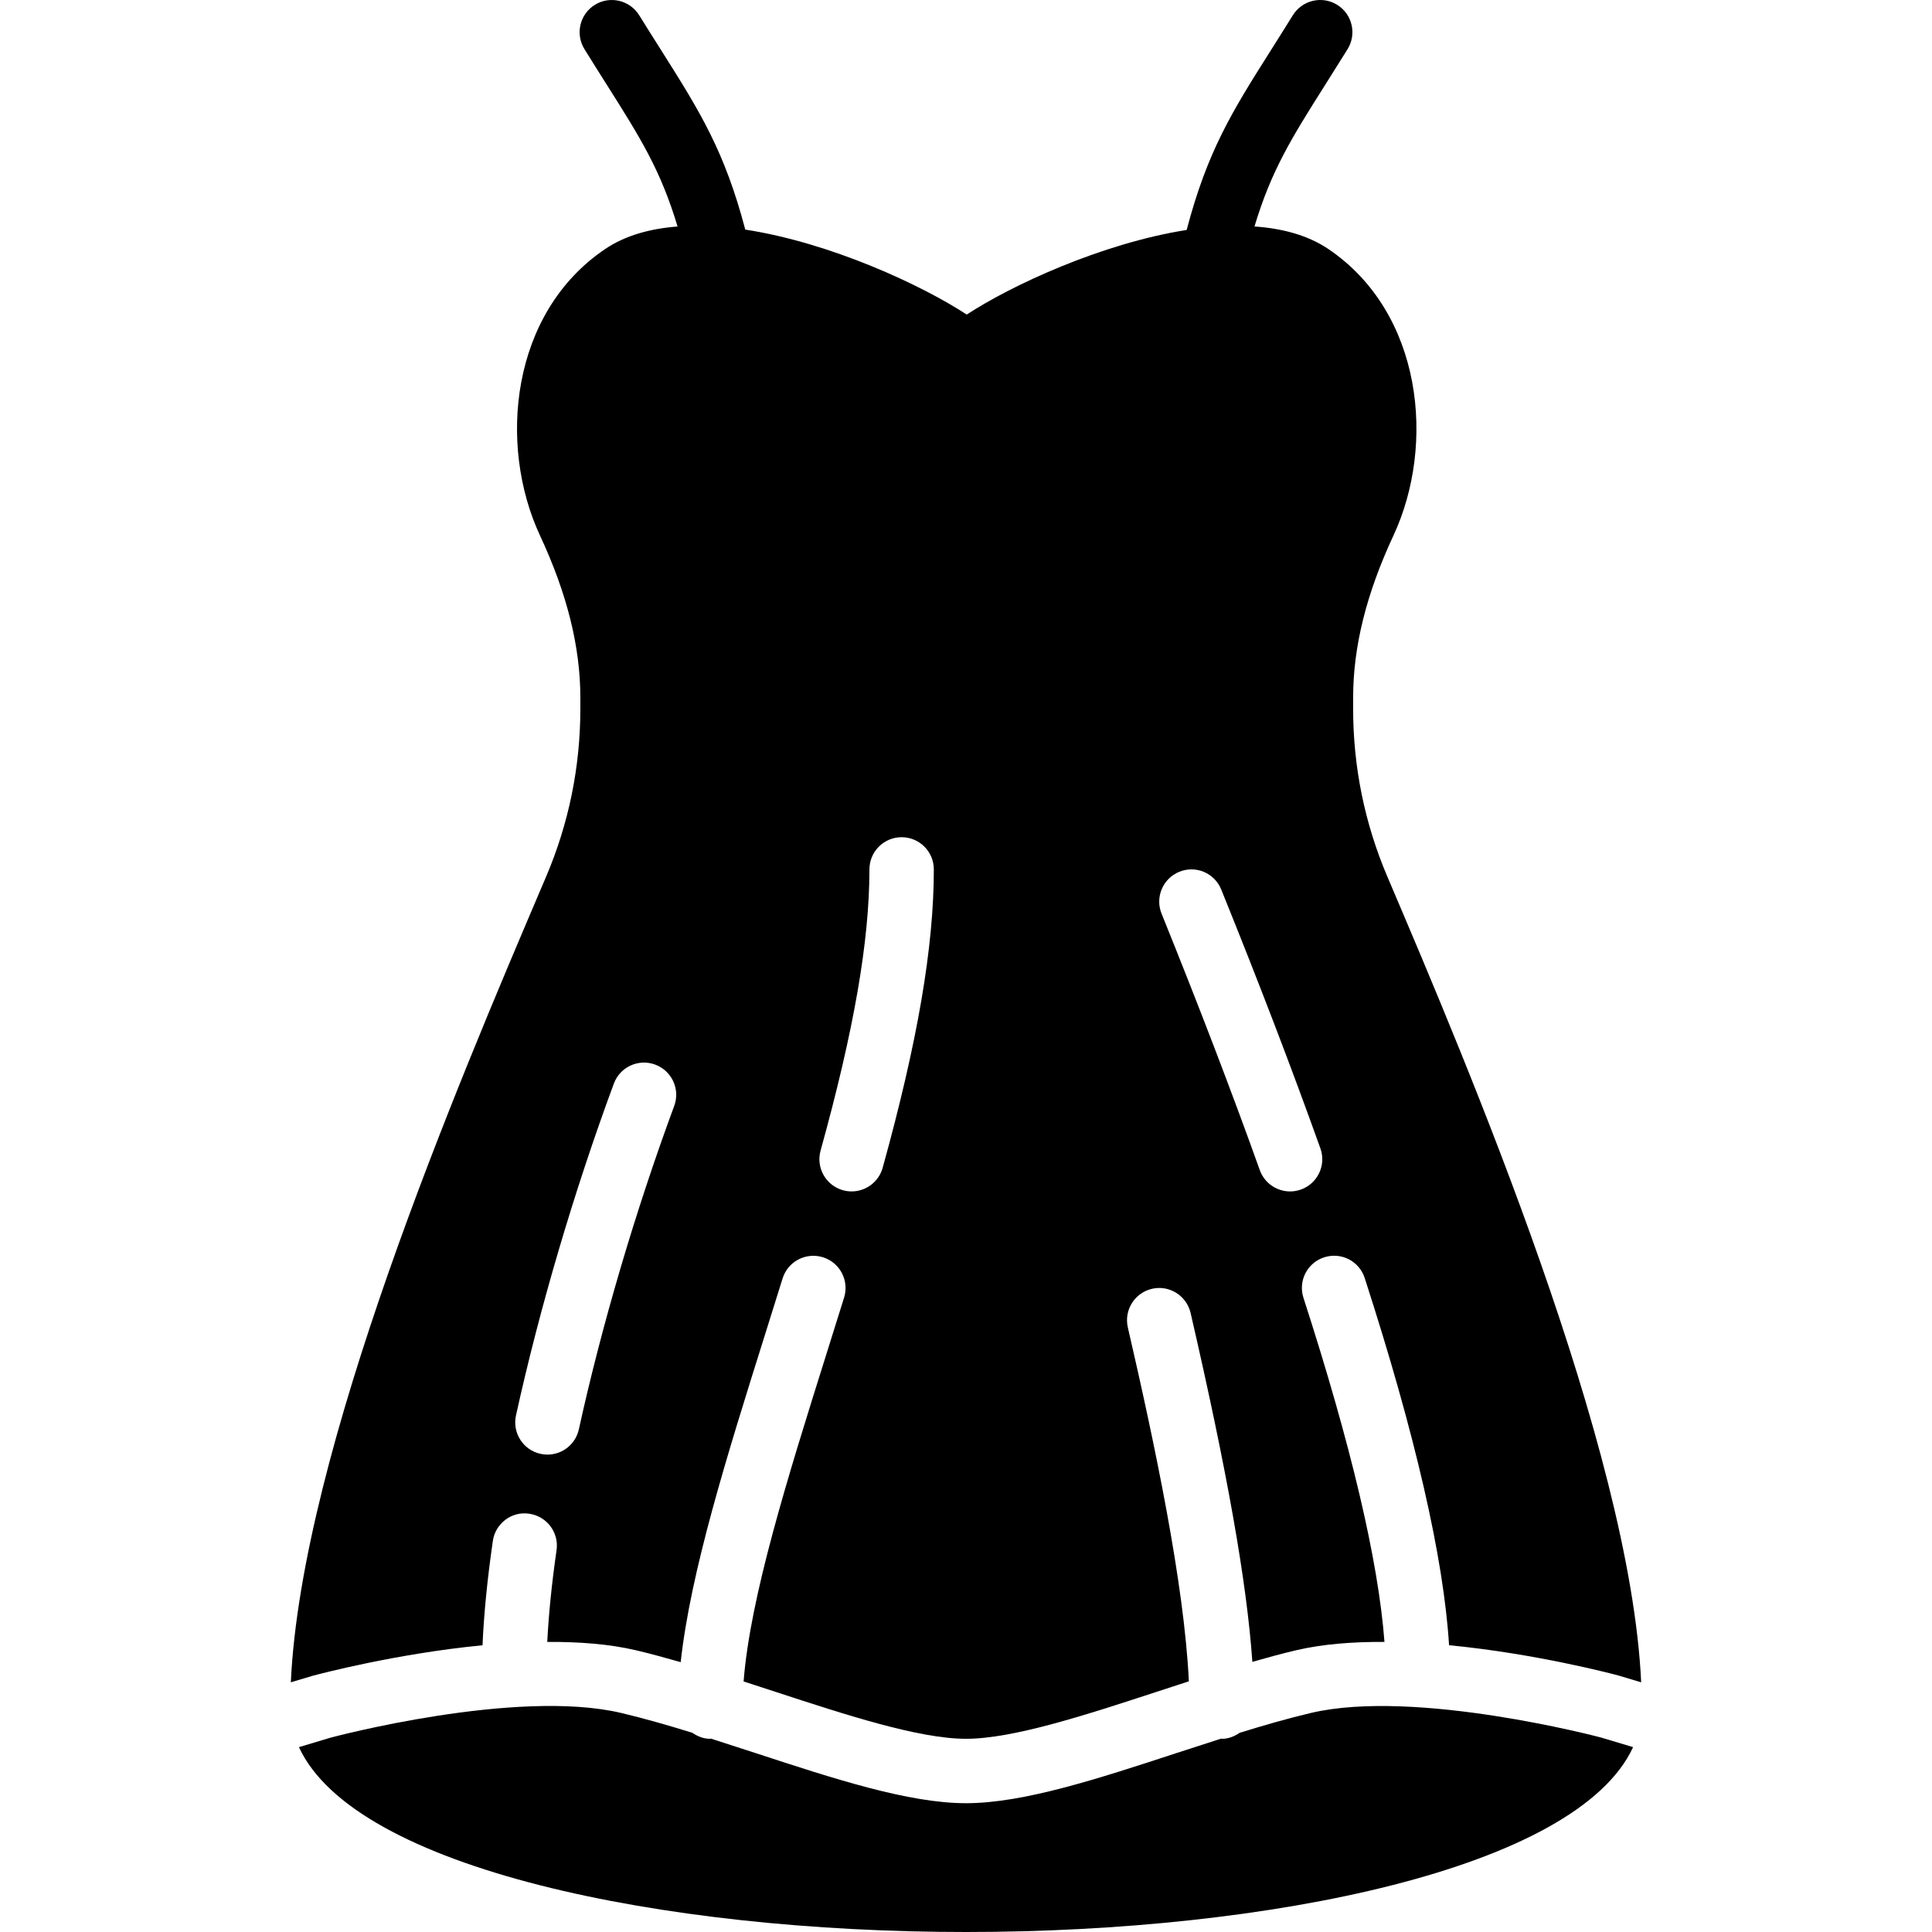
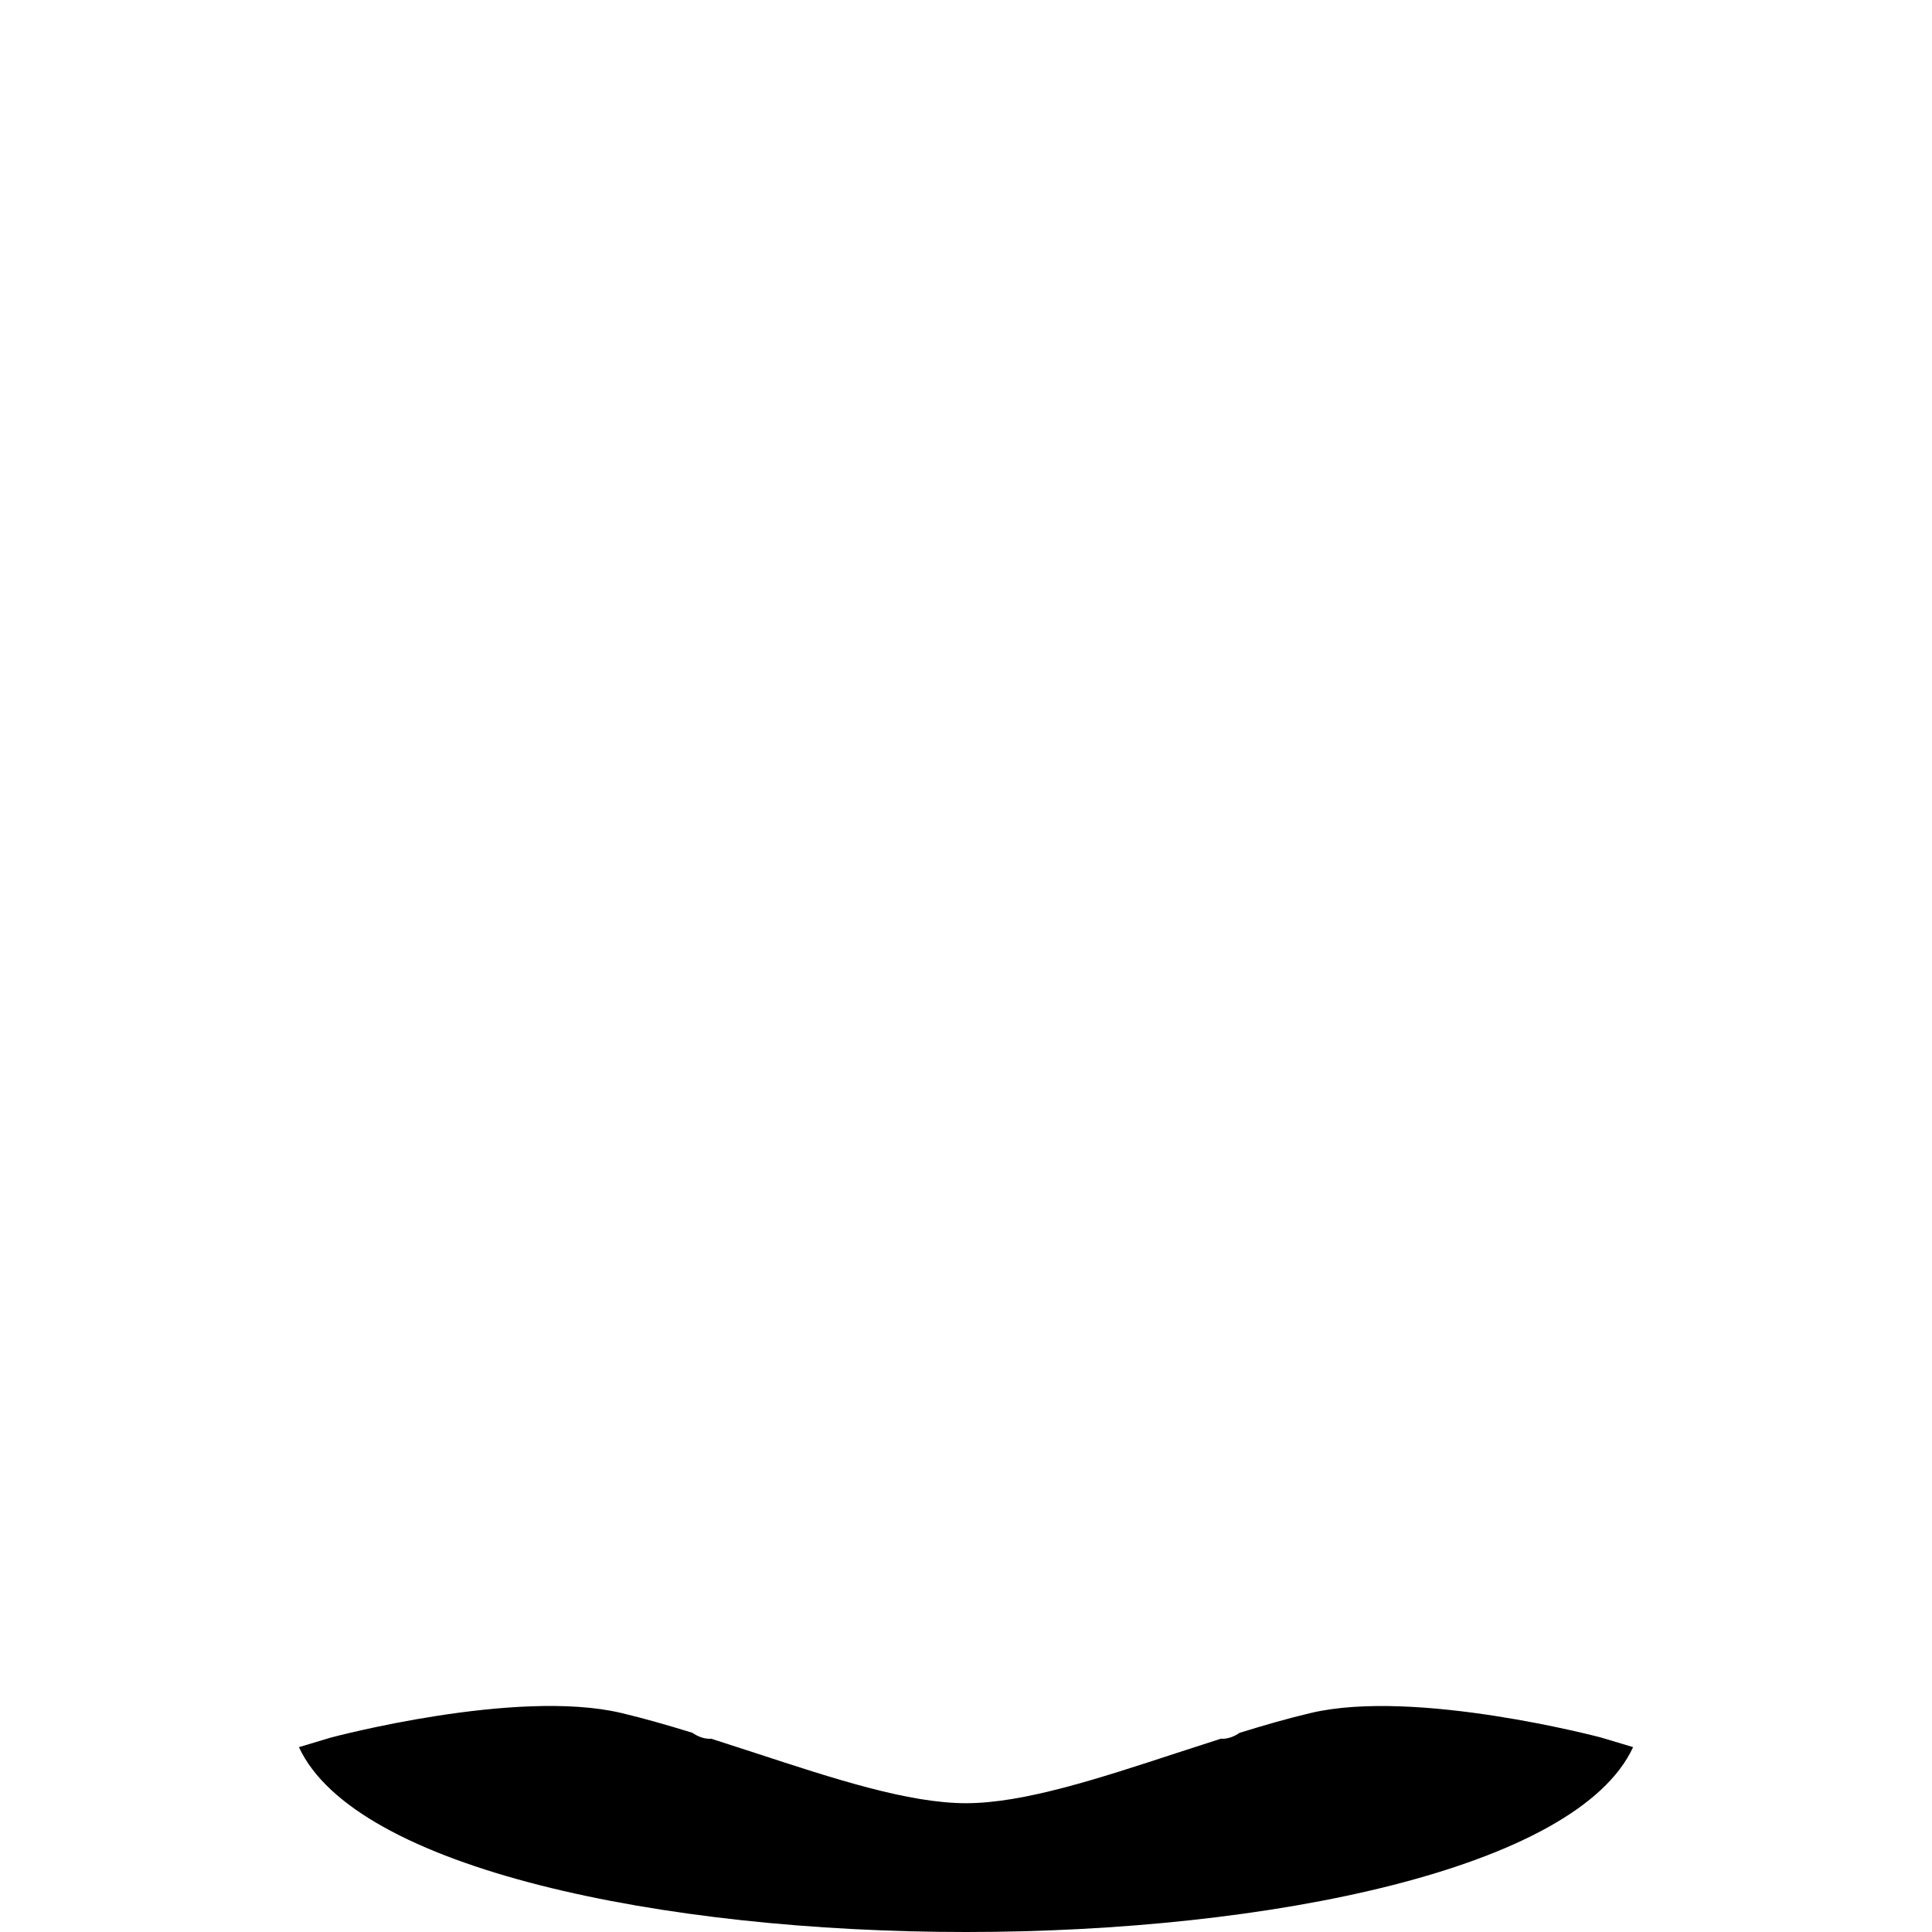
<svg xmlns="http://www.w3.org/2000/svg" fill="#000000" height="800px" width="800px" version="1.1" id="Layer_1" viewBox="0 0 512.005 512.005" xml:space="preserve">
  <g transform="translate(0 -1)">
    <g>
      <g>
-         <path d="M144.71,233.368l-0.947,2.219c-22.605,53.026-63.898,150.059-66.688,211.251l5.811-1.741     c1.502-0.401,22.007-5.854,44.988-8.081c0.358-8.303,1.28-17.562,2.731-27.631c0.666-4.651,5.026-7.962,9.66-7.228     c4.668,0.674,7.902,5.001,7.228,9.66c-1.28,8.875-2.091,16.99-2.466,24.311c8.277-0.051,16.367,0.538,23.492,2.21     c3.866,0.913,7.851,2.005,11.87,3.157c2.611-23.893,12.186-54.485,22.306-86.673l4.702-15.019     c1.399-4.497,6.161-7.006,10.684-5.615c4.506,1.4,7.014,6.178,5.615,10.684l-4.719,15.07     c-10.385,33.058-20.173,64.35-21.914,86.664c2.825,0.913,5.649,1.835,8.457,2.756c18.68,6.11,37.999,12.442,50.492,12.442     c12.484,0,31.804-6.332,50.492-12.442c2.833-0.93,5.692-1.869,8.559-2.79c-1.237-26.044-9.139-63.326-16.171-93.79     c-1.058-4.591,1.809-9.173,6.4-10.232c4.574-1.067,9.165,1.809,10.232,6.4c9.719,42.095,14.891,71.33,16.367,92.467     c3.925-1.126,7.825-2.193,11.614-3.081c7.091-1.664,15.147-2.253,23.398-2.21c-1.621-21.478-8.823-52.079-21.47-91.187     c-1.451-4.48,1.007-9.293,5.495-10.735c4.506-1.451,9.293,1.007,10.735,5.487c13.44,41.549,20.915,74.172,22.357,97.314     c22.997,2.21,43.52,7.654,44.868,8.021l6.042,1.809c-2.867-62.199-46.02-163.652-67.183-213.333l-0.06-0.128v-0.009     c-6.033-14.14-9.088-29.124-9.088-44.535v-2.944c0-13.474,3.49-27.529,10.684-42.965c11.204-24.055,7.799-59.042-17.297-75.955     c-5.461-3.661-12.194-5.436-19.533-5.948c4.463-14.831,9.737-23.296,18.688-37.453c1.843-2.927,3.831-6.067,5.982-9.532     c2.483-4.011,1.254-9.267-2.748-11.75c-4.011-2.492-9.267-1.237-11.75,2.748c-2.125,3.43-4.087,6.528-5.905,9.412     c-10.249,16.196-16.751,26.633-22.238,47.497c-22.528,3.55-46.447,14.669-58.283,22.426     c-11.913-7.799-36.045-19.038-58.692-22.519c-5.478-20.796-11.981-31.232-22.204-47.403c-1.826-2.884-3.789-5.982-5.914-9.412     c-2.483-3.985-7.74-5.239-11.75-2.748c-4.002,2.483-5.231,7.74-2.748,11.75c2.15,3.465,4.139,6.605,5.982,9.532     c8.96,14.157,14.234,22.622,18.688,37.461c-7.185,0.555-13.781,2.33-19.157,5.948c-25.097,16.905-28.501,51.891-17.297,75.947     c7.194,15.445,10.692,29.508,10.692,42.965v2.944C153.798,204.227,150.743,219.211,144.71,233.368z M312.543,232.028     c4.369-1.775,9.335,0.333,11.102,4.71c9.907,24.474,18.756,47.556,26.274,68.599c1.596,4.437-0.725,9.327-5.154,10.906     c-0.947,0.341-1.929,0.503-2.876,0.503c-3.499,0-6.784-2.176-8.03-5.658c-7.45-20.83-16.213-43.691-26.027-67.951     C306.067,238.769,308.174,233.794,312.543,232.028z M217.465,305.918c8.832-31.838,12.945-55.518,12.945-74.513     c0-4.719,3.814-8.533,8.533-8.533c4.71,0,8.533,3.814,8.533,8.533c0,20.582-4.309,45.705-13.56,79.078     c-1.05,3.78-4.489,6.255-8.218,6.255c-0.759,0-1.527-0.102-2.295-0.307C218.865,315.168,216.202,310.458,217.465,305.918z      M162.673,288.177c1.63-4.42,6.554-6.69,10.957-5.043c4.429,1.638,6.682,6.545,5.043,10.957     c-10.24,27.708-19.217,58.146-25.267,85.692c-0.87,3.985-4.403,6.707-8.32,6.707c-0.614,0-1.229-0.068-1.843-0.205     c-4.599-1.007-7.509-5.555-6.502-10.163C142.952,347.834,152.159,316.602,162.673,288.177z" />
        <path d="M347.415,454.953c-6.016,1.417-12.399,3.251-18.876,5.257c-1.365,0.922-2.918,1.596-4.693,1.596     c-0.077,0-0.145-0.043-0.222-0.051c-3.942,1.263-7.902,2.543-11.819,3.823c-20.864,6.835-40.585,13.295-55.799,13.295     c-15.215,0-34.935-6.46-55.799-13.295c-3.917-1.28-7.868-2.56-11.819-3.823c-0.077,0.009-0.145,0.051-0.222,0.051     c-1.775,0-3.328-0.674-4.693-1.596c-6.477-2.005-12.86-3.84-18.867-5.257c-27.853-6.562-76.561,6.426-77.047,6.562l-8.337,2.5     c14.848,32.205,96.265,48.99,176.785,48.99s161.929-16.785,176.785-48.99l-8.567-2.569     C423.967,461.387,375.148,448.425,347.415,454.953z" />
      </g>
    </g>
  </g>
</svg>